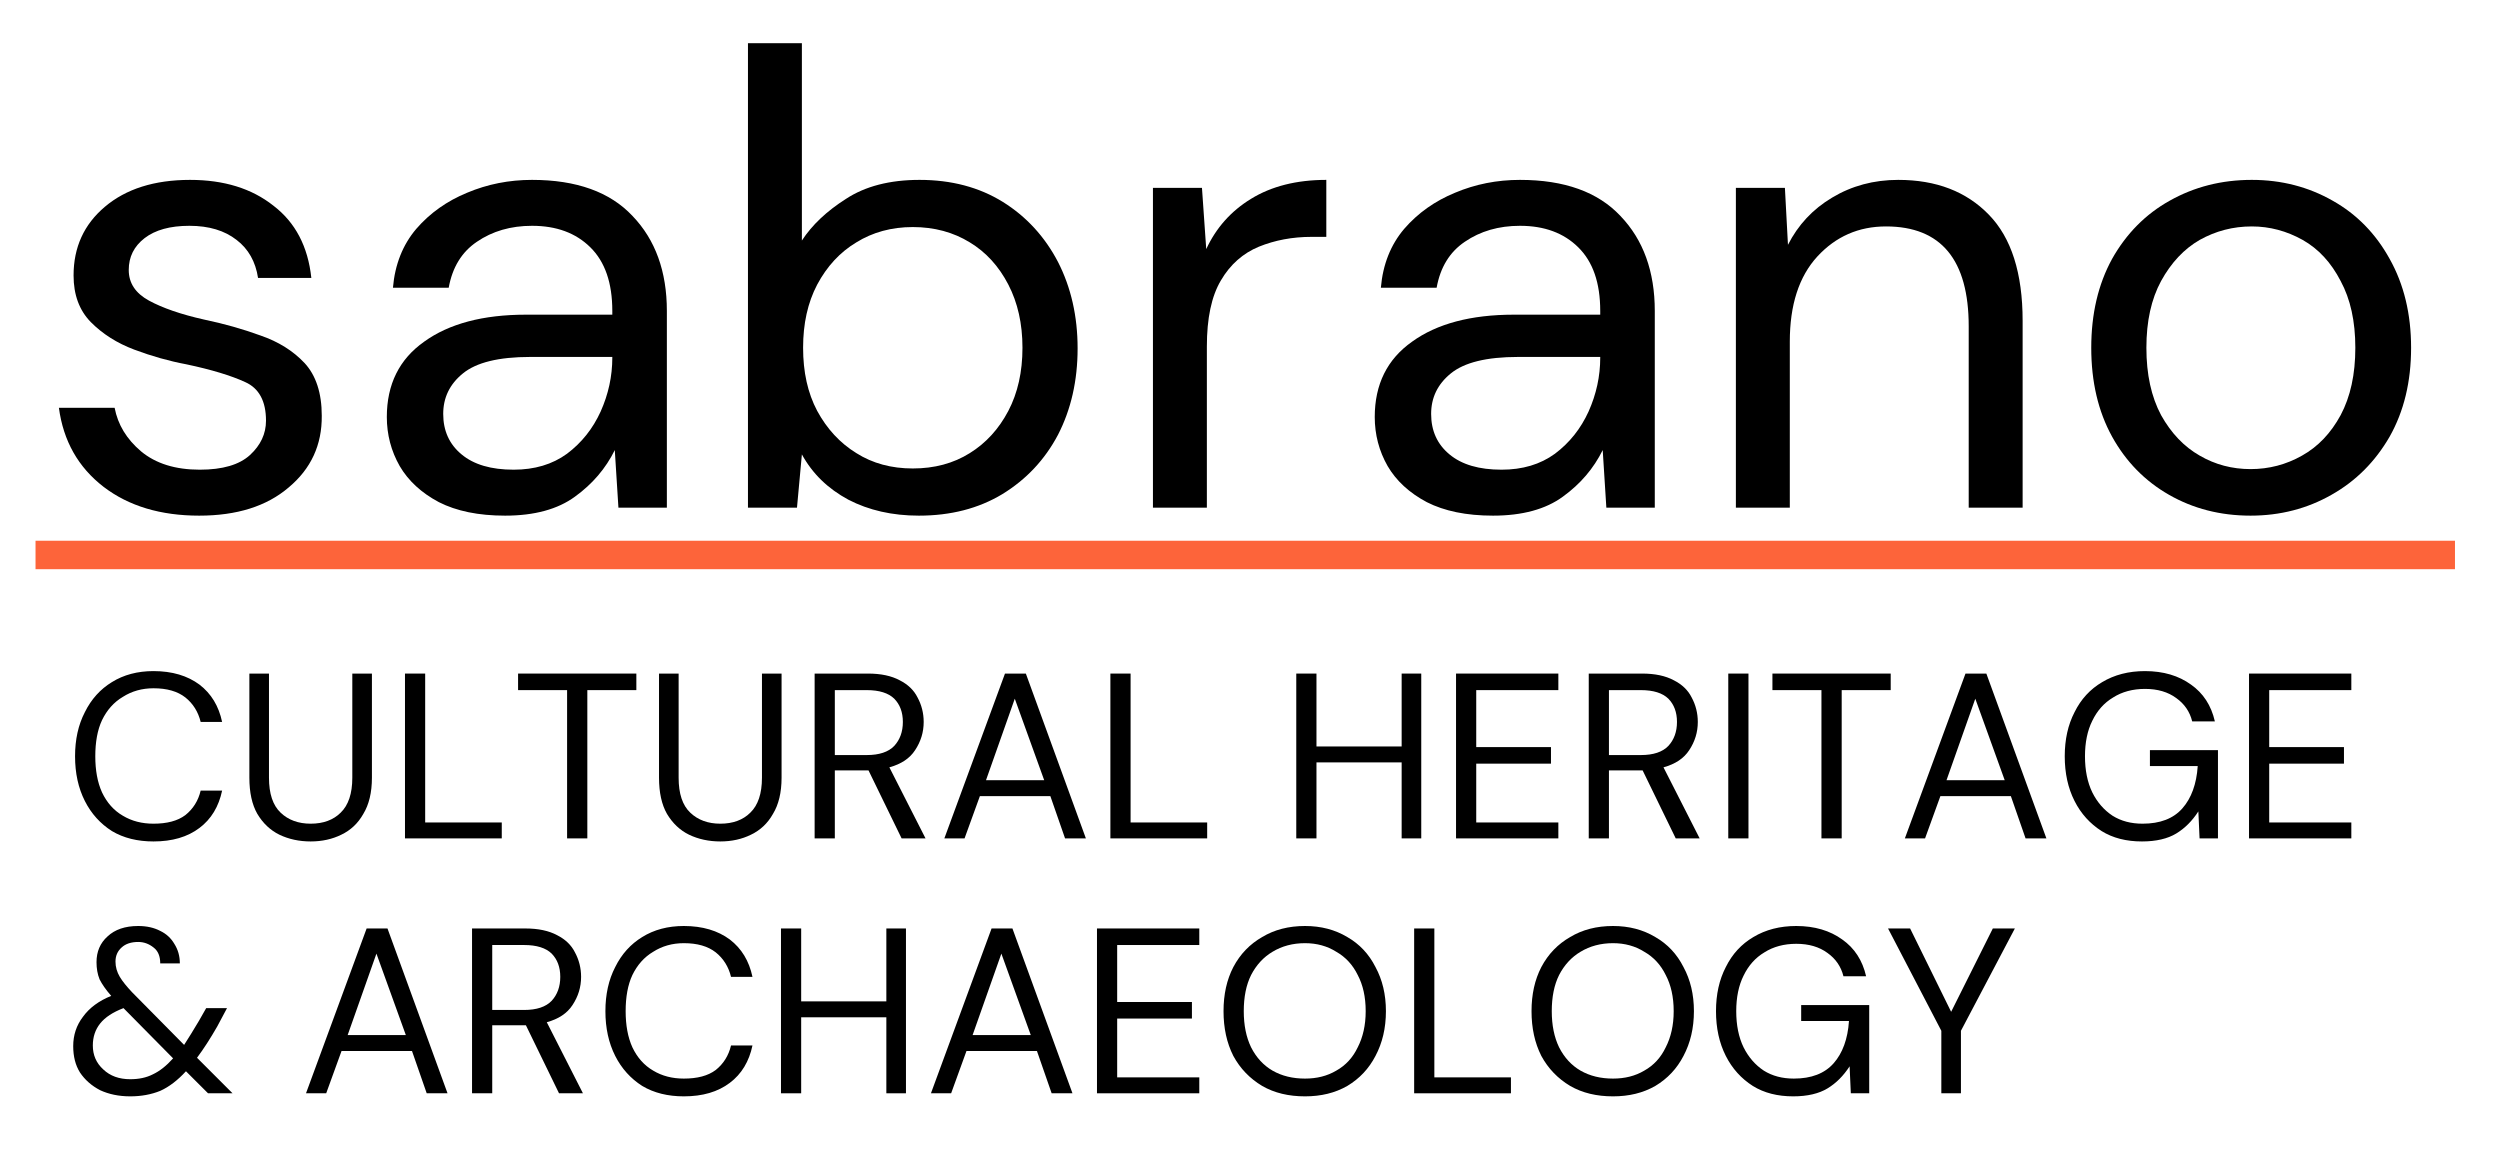
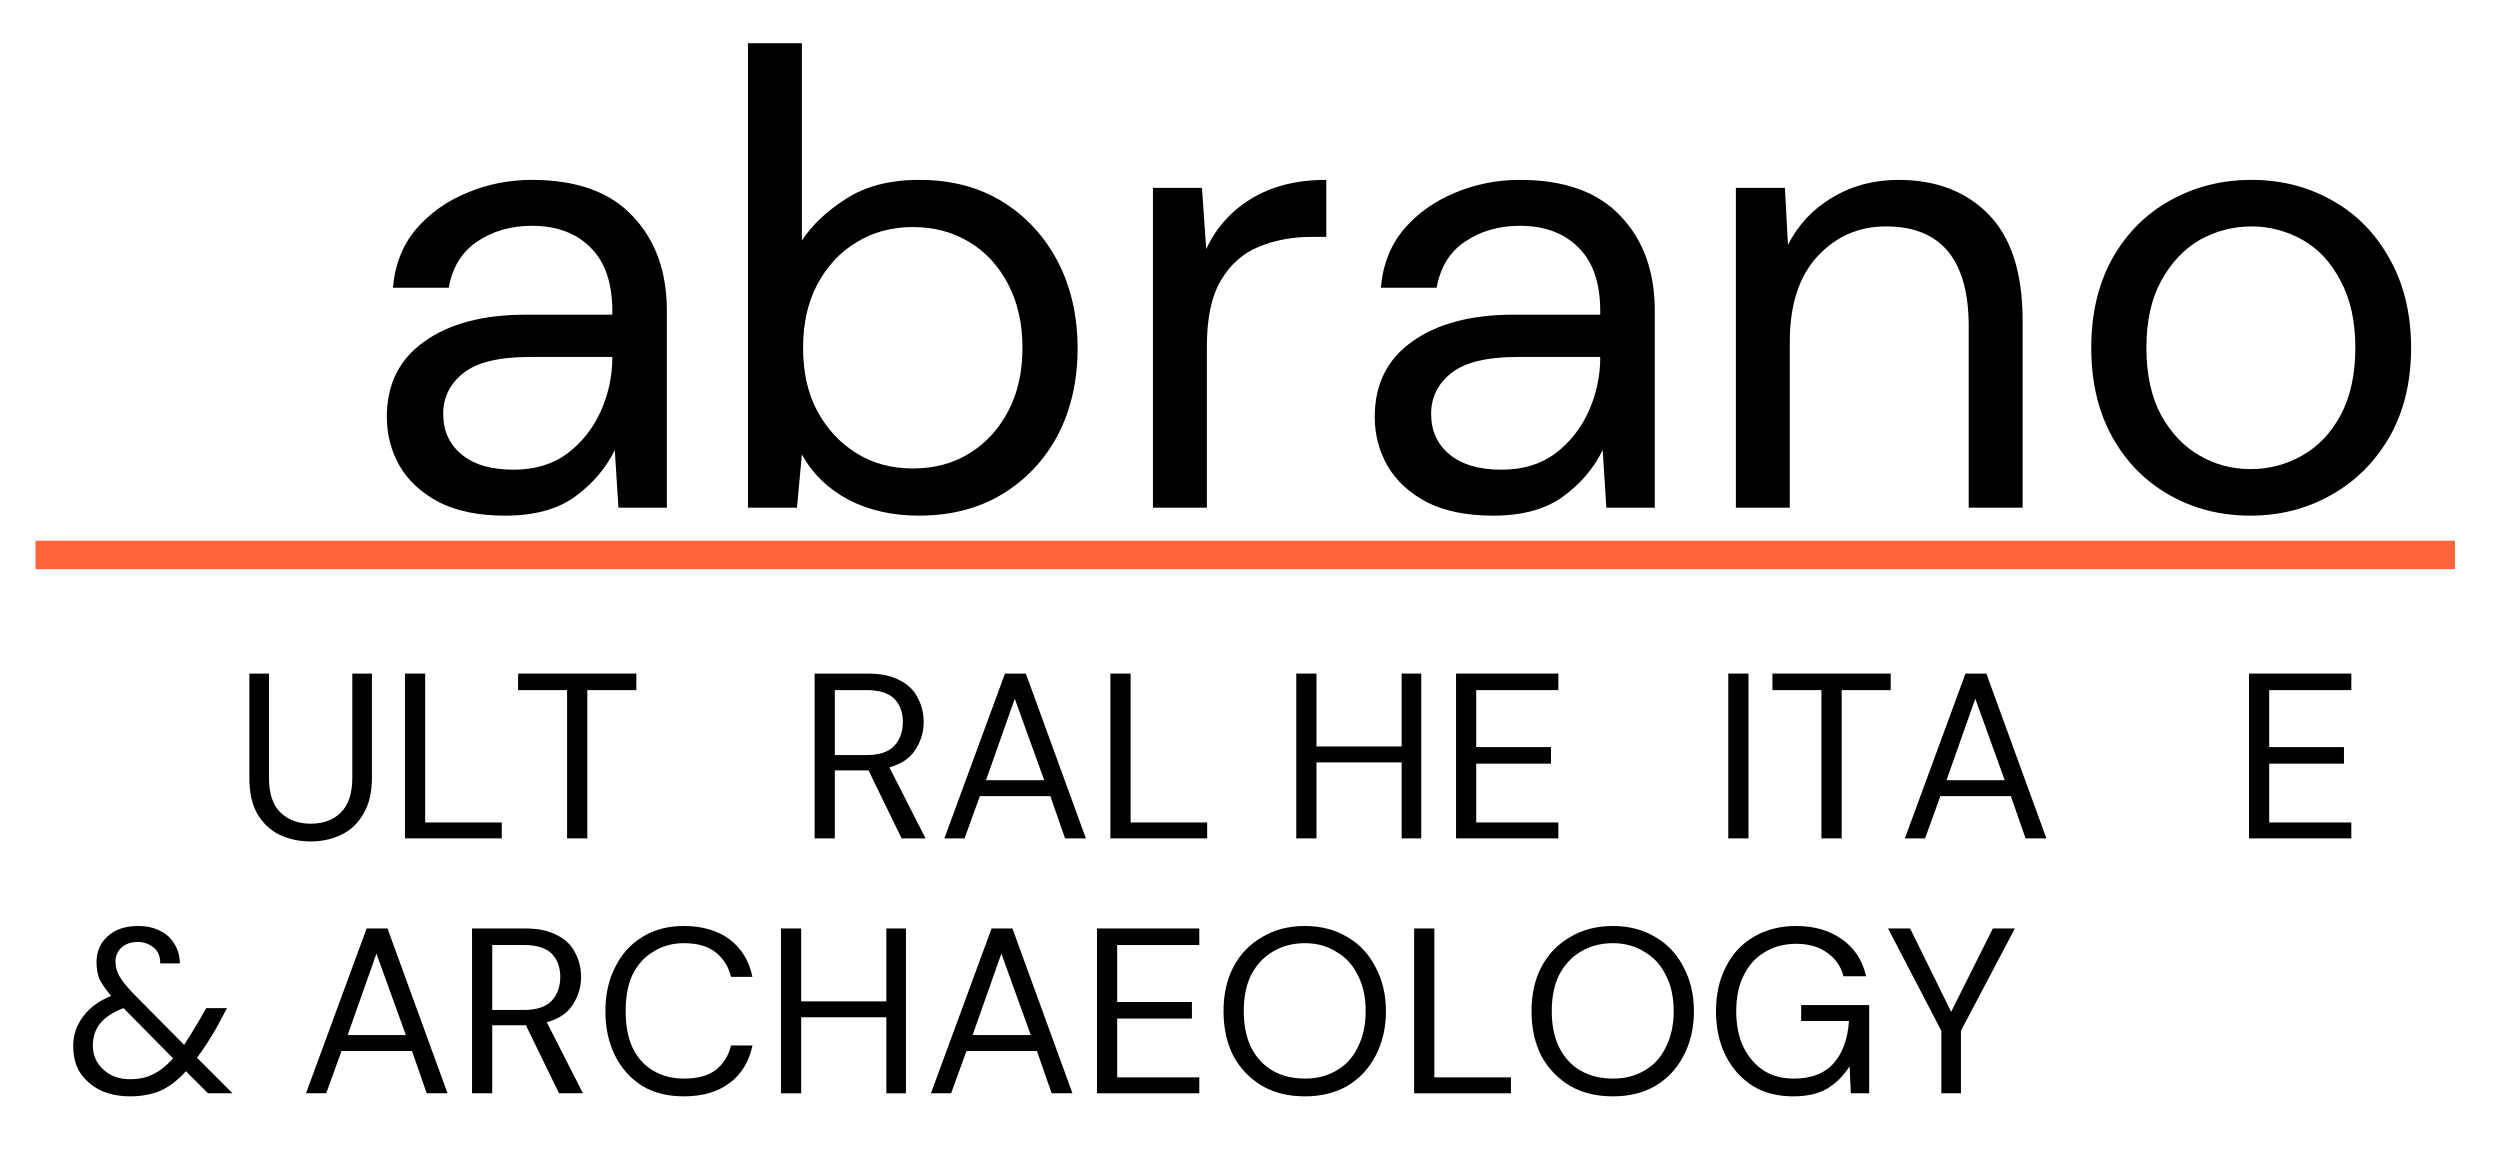
<svg xmlns="http://www.w3.org/2000/svg" width="85" zoomAndPan="magnify" viewBox="0 0 63.75 30" height="40" preserveAspectRatio="xMidYMid meet" version="1.0">
  <defs>
    <g />
    <clipPath id="6faae3c657">
      <path d="M 1 15 L 61 15 L 61 29.031 L 1 29.031 Z M 1 15 " clip-rule="nonzero" />
    </clipPath>
    <clipPath id="10eed40182">
-       <path d="M 0.605 2 L 5 2 L 5 7 L 0.605 7 Z M 0.605 2 " clip-rule="nonzero" />
-     </clipPath>
+       </clipPath>
    <clipPath id="b064ae18d5">
      <path d="M 0.605 8 L 5 8 L 5 13 L 0.605 13 Z M 0.605 8 " clip-rule="nonzero" />
    </clipPath>
    <clipPath id="785415ca49">
      <rect x="0" width="60" y="0" height="15" />
    </clipPath>
    <clipPath id="655b5c3155">
      <path d="M 0.906 13 L 62.602 13 L 62.602 15 L 0.906 15 Z M 0.906 13 " clip-rule="nonzero" />
    </clipPath>
  </defs>
  <g fill="#000000" fill-opacity="1">
    <g transform="translate(0.814, 12.946)">
      <g>
-         <path d="M 4.266 0.203 C 3.285 0.203 2.473 -0.039 1.828 -0.531 C 1.18 -1.031 0.801 -1.703 0.688 -2.547 L 2.109 -2.547 C 2.191 -2.117 2.414 -1.75 2.781 -1.438 C 3.156 -1.125 3.656 -0.969 4.281 -0.969 C 4.863 -0.969 5.289 -1.094 5.562 -1.344 C 5.832 -1.594 5.969 -1.883 5.969 -2.219 C 5.969 -2.719 5.789 -3.047 5.438 -3.203 C 5.082 -3.367 4.582 -3.52 3.938 -3.656 C 3.5 -3.738 3.055 -3.863 2.609 -4.031 C 2.172 -4.195 1.801 -4.43 1.5 -4.734 C 1.207 -5.035 1.062 -5.43 1.062 -5.922 C 1.062 -6.641 1.328 -7.223 1.859 -7.672 C 2.398 -8.129 3.125 -8.359 4.031 -8.359 C 4.895 -8.359 5.602 -8.141 6.156 -7.703 C 6.719 -7.273 7.039 -6.66 7.125 -5.859 L 5.766 -5.859 C 5.703 -6.273 5.52 -6.598 5.219 -6.828 C 4.914 -7.066 4.516 -7.188 4.016 -7.188 C 3.523 -7.188 3.145 -7.082 2.875 -6.875 C 2.602 -6.664 2.469 -6.395 2.469 -6.062 C 2.469 -5.727 2.641 -5.469 2.984 -5.281 C 3.328 -5.094 3.797 -4.93 4.391 -4.797 C 4.898 -4.691 5.379 -4.555 5.828 -4.391 C 6.285 -4.234 6.66 -4 6.953 -3.688 C 7.242 -3.375 7.391 -2.926 7.391 -2.344 C 7.398 -1.602 7.117 -0.992 6.547 -0.516 C 5.984 -0.035 5.223 0.203 4.266 0.203 Z M 4.266 0.203 " />
-       </g>
+         </g>
    </g>
  </g>
  <g fill="#000000" fill-opacity="1">
    <g transform="translate(9.036, 12.946)">
      <g>
        <path d="M 3.844 0.203 C 3.164 0.203 2.602 0.086 2.156 -0.141 C 1.707 -0.379 1.375 -0.688 1.156 -1.062 C 0.938 -1.445 0.828 -1.863 0.828 -2.312 C 0.828 -3.145 1.145 -3.785 1.781 -4.234 C 2.414 -4.691 3.281 -4.922 4.375 -4.922 L 6.578 -4.922 L 6.578 -5.016 C 6.578 -5.734 6.391 -6.273 6.016 -6.641 C 5.648 -7.004 5.156 -7.188 4.531 -7.188 C 3.988 -7.188 3.52 -7.051 3.125 -6.781 C 2.738 -6.52 2.5 -6.129 2.406 -5.609 L 0.984 -5.609 C 1.035 -6.203 1.234 -6.703 1.578 -7.109 C 1.93 -7.516 2.363 -7.82 2.875 -8.031 C 3.395 -8.25 3.945 -8.359 4.531 -8.359 C 5.664 -8.359 6.52 -8.051 7.094 -7.438 C 7.676 -6.832 7.969 -6.023 7.969 -5.016 L 7.969 0 L 6.734 0 L 6.641 -1.469 C 6.41 -1 6.07 -0.602 5.625 -0.281 C 5.188 0.039 4.594 0.203 3.844 0.203 Z M 4.062 -0.969 C 4.594 -0.969 5.047 -1.102 5.422 -1.375 C 5.797 -1.656 6.082 -2.016 6.281 -2.453 C 6.477 -2.891 6.578 -3.348 6.578 -3.828 L 6.578 -3.844 L 4.484 -3.844 C 3.68 -3.844 3.109 -3.703 2.766 -3.422 C 2.43 -3.148 2.266 -2.805 2.266 -2.391 C 2.266 -1.961 2.422 -1.617 2.734 -1.359 C 3.047 -1.098 3.488 -0.969 4.062 -0.969 Z M 4.062 -0.969 " />
      </g>
    </g>
  </g>
  <g fill="#000000" fill-opacity="1">
    <g transform="translate(17.932, 12.946)">
      <g>
        <path d="M 5.5 0.203 C 4.82 0.203 4.223 0.066 3.703 -0.203 C 3.18 -0.484 2.785 -0.867 2.516 -1.359 L 2.391 0 L 1.141 0 L 1.141 -11.844 L 2.516 -11.844 L 2.516 -6.812 C 2.773 -7.207 3.148 -7.562 3.641 -7.875 C 4.129 -8.195 4.754 -8.359 5.516 -8.359 C 6.328 -8.359 7.035 -8.172 7.641 -7.797 C 8.242 -7.422 8.711 -6.91 9.047 -6.266 C 9.379 -5.617 9.547 -4.883 9.547 -4.062 C 9.547 -3.238 9.379 -2.504 9.047 -1.859 C 8.711 -1.223 8.238 -0.719 7.625 -0.344 C 7.02 0.02 6.312 0.203 5.5 0.203 Z M 5.344 -1 C 5.895 -1 6.379 -1.129 6.797 -1.391 C 7.211 -1.648 7.539 -2.008 7.781 -2.469 C 8.02 -2.926 8.141 -3.461 8.141 -4.078 C 8.141 -4.691 8.02 -5.227 7.781 -5.688 C 7.539 -6.156 7.211 -6.516 6.797 -6.766 C 6.379 -7.023 5.895 -7.156 5.344 -7.156 C 4.801 -7.156 4.32 -7.023 3.906 -6.766 C 3.488 -6.516 3.156 -6.156 2.906 -5.688 C 2.664 -5.227 2.547 -4.691 2.547 -4.078 C 2.547 -3.461 2.664 -2.926 2.906 -2.469 C 3.156 -2.008 3.488 -1.648 3.906 -1.391 C 4.32 -1.129 4.801 -1 5.344 -1 Z M 5.344 -1 " />
      </g>
    </g>
  </g>
  <g fill="#000000" fill-opacity="1">
    <g transform="translate(28.259, 12.946)">
      <g>
        <path d="M 1.141 0 L 1.141 -8.156 L 2.391 -8.156 L 2.5 -6.594 C 2.75 -7.133 3.129 -7.562 3.641 -7.875 C 4.16 -8.195 4.801 -8.359 5.562 -8.359 L 5.562 -6.906 L 5.188 -6.906 C 4.695 -6.906 4.25 -6.82 3.844 -6.656 C 3.438 -6.488 3.113 -6.203 2.875 -5.797 C 2.633 -5.391 2.516 -4.828 2.516 -4.109 L 2.516 0 Z M 1.141 0 " />
      </g>
    </g>
  </g>
  <g fill="#000000" fill-opacity="1">
    <g transform="translate(34.228, 12.946)">
      <g>
        <path d="M 3.844 0.203 C 3.164 0.203 2.602 0.086 2.156 -0.141 C 1.707 -0.379 1.375 -0.688 1.156 -1.062 C 0.938 -1.445 0.828 -1.863 0.828 -2.312 C 0.828 -3.145 1.145 -3.785 1.781 -4.234 C 2.414 -4.691 3.281 -4.922 4.375 -4.922 L 6.578 -4.922 L 6.578 -5.016 C 6.578 -5.734 6.391 -6.273 6.016 -6.641 C 5.648 -7.004 5.156 -7.188 4.531 -7.188 C 3.988 -7.188 3.52 -7.051 3.125 -6.781 C 2.738 -6.52 2.5 -6.129 2.406 -5.609 L 0.984 -5.609 C 1.035 -6.203 1.234 -6.703 1.578 -7.109 C 1.93 -7.516 2.363 -7.82 2.875 -8.031 C 3.395 -8.25 3.945 -8.359 4.531 -8.359 C 5.664 -8.359 6.52 -8.051 7.094 -7.438 C 7.676 -6.832 7.969 -6.023 7.969 -5.016 L 7.969 0 L 6.734 0 L 6.641 -1.469 C 6.41 -1 6.07 -0.602 5.625 -0.281 C 5.188 0.039 4.594 0.203 3.844 0.203 Z M 4.062 -0.969 C 4.594 -0.969 5.047 -1.102 5.422 -1.375 C 5.797 -1.656 6.082 -2.016 6.281 -2.453 C 6.477 -2.891 6.578 -3.348 6.578 -3.828 L 6.578 -3.844 L 4.484 -3.844 C 3.68 -3.844 3.109 -3.703 2.766 -3.422 C 2.43 -3.148 2.266 -2.805 2.266 -2.391 C 2.266 -1.961 2.422 -1.617 2.734 -1.359 C 3.047 -1.098 3.488 -0.969 4.062 -0.969 Z M 4.062 -0.969 " />
      </g>
    </g>
  </g>
  <g fill="#000000" fill-opacity="1">
    <g transform="translate(43.124, 12.946)">
      <g>
        <path d="M 1.141 0 L 1.141 -8.156 L 2.391 -8.156 L 2.469 -6.703 C 2.727 -7.211 3.102 -7.613 3.594 -7.906 C 4.094 -8.207 4.656 -8.359 5.281 -8.359 C 6.25 -8.359 7.02 -8.062 7.594 -7.469 C 8.164 -6.883 8.453 -5.984 8.453 -4.766 L 8.453 0 L 7.078 0 L 7.078 -4.625 C 7.078 -6.32 6.375 -7.172 4.969 -7.172 C 4.27 -7.172 3.688 -6.914 3.219 -6.406 C 2.75 -5.895 2.516 -5.172 2.516 -4.234 L 2.516 0 Z M 1.141 0 " />
      </g>
    </g>
  </g>
  <g fill="#000000" fill-opacity="1">
    <g transform="translate(52.53, 12.946)">
      <g>
        <path d="M 4.859 0.203 C 4.086 0.203 3.395 0.023 2.781 -0.328 C 2.164 -0.68 1.68 -1.176 1.328 -1.812 C 0.973 -2.457 0.797 -3.211 0.797 -4.078 C 0.797 -4.941 0.973 -5.695 1.328 -6.344 C 1.691 -6.988 2.18 -7.484 2.797 -7.828 C 3.422 -8.18 4.117 -8.359 4.891 -8.359 C 5.648 -8.359 6.336 -8.18 6.953 -7.828 C 7.566 -7.484 8.051 -6.988 8.406 -6.344 C 8.77 -5.695 8.953 -4.941 8.953 -4.078 C 8.953 -3.211 8.77 -2.457 8.406 -1.812 C 8.039 -1.176 7.547 -0.68 6.922 -0.328 C 6.305 0.023 5.617 0.203 4.859 0.203 Z M 4.859 -0.984 C 5.328 -0.984 5.766 -1.098 6.172 -1.328 C 6.578 -1.555 6.906 -1.898 7.156 -2.359 C 7.406 -2.828 7.531 -3.398 7.531 -4.078 C 7.531 -4.754 7.406 -5.32 7.156 -5.781 C 6.914 -6.25 6.594 -6.598 6.188 -6.828 C 5.781 -7.055 5.348 -7.172 4.891 -7.172 C 4.41 -7.172 3.969 -7.055 3.562 -6.828 C 3.164 -6.598 2.836 -6.25 2.578 -5.781 C 2.328 -5.32 2.203 -4.754 2.203 -4.078 C 2.203 -3.398 2.328 -2.828 2.578 -2.359 C 2.836 -1.898 3.164 -1.555 3.562 -1.328 C 3.957 -1.098 4.391 -0.984 4.859 -0.984 Z M 4.859 -0.984 " />
      </g>
    </g>
  </g>
  <g clip-path="url(#6faae3c657)">
    <g transform="matrix(1, 0, 0, 1, 1, 15)">
      <g clip-path="url(#785415ca49)">
        <g clip-path="url(#10eed40182)">
          <g fill="#000000" fill-opacity="1">
            <g transform="translate(0.633, 6.379)">
              <g>
                <path d="M 2.281 0.078 C 1.875 0.078 1.52 -0.008 1.219 -0.188 C 0.926 -0.375 0.695 -0.629 0.531 -0.953 C 0.363 -1.285 0.281 -1.664 0.281 -2.094 C 0.281 -2.52 0.363 -2.895 0.531 -3.219 C 0.695 -3.551 0.926 -3.805 1.219 -3.984 C 1.52 -4.172 1.875 -4.266 2.281 -4.266 C 2.758 -4.266 3.148 -4.148 3.453 -3.922 C 3.754 -3.691 3.945 -3.375 4.031 -2.969 L 3.484 -2.969 C 3.422 -3.227 3.289 -3.438 3.094 -3.594 C 2.895 -3.75 2.625 -3.828 2.281 -3.828 C 1.988 -3.828 1.727 -3.754 1.5 -3.609 C 1.27 -3.473 1.094 -3.273 0.969 -3.016 C 0.852 -2.766 0.797 -2.457 0.797 -2.094 C 0.797 -1.738 0.852 -1.43 0.969 -1.172 C 1.094 -0.91 1.27 -0.711 1.5 -0.578 C 1.727 -0.441 1.988 -0.375 2.281 -0.375 C 2.625 -0.375 2.895 -0.445 3.094 -0.594 C 3.289 -0.75 3.422 -0.957 3.484 -1.219 L 4.031 -1.219 C 3.945 -0.812 3.754 -0.492 3.453 -0.266 C 3.148 -0.035 2.758 0.078 2.281 0.078 Z M 2.281 0.078 " />
              </g>
            </g>
          </g>
        </g>
        <g fill="#000000" fill-opacity="1">
          <g transform="translate(4.953, 6.379)">
            <g>
              <path d="M 1.969 0.078 C 1.676 0.078 1.41 0.02 1.172 -0.094 C 0.941 -0.207 0.754 -0.383 0.609 -0.625 C 0.473 -0.863 0.406 -1.172 0.406 -1.547 L 0.406 -4.203 L 0.906 -4.203 L 0.906 -1.547 C 0.906 -1.141 1.004 -0.844 1.203 -0.656 C 1.398 -0.469 1.656 -0.375 1.969 -0.375 C 2.289 -0.375 2.547 -0.469 2.734 -0.656 C 2.93 -0.844 3.031 -1.141 3.031 -1.547 L 3.031 -4.203 L 3.531 -4.203 L 3.531 -1.547 C 3.531 -1.172 3.457 -0.863 3.312 -0.625 C 3.176 -0.383 2.988 -0.207 2.75 -0.094 C 2.52 0.02 2.258 0.078 1.969 0.078 Z M 1.969 0.078 " />
            </g>
          </g>
        </g>
        <g fill="#000000" fill-opacity="1">
          <g transform="translate(8.889, 6.379)">
            <g>
              <path d="M 0.438 0 L 0.438 -4.203 L 0.953 -4.203 L 0.953 -0.406 L 2.906 -0.406 L 2.906 0 Z M 0.438 0 " />
            </g>
          </g>
        </g>
        <g fill="#000000" fill-opacity="1">
          <g transform="translate(12.039, 6.379)">
            <g>
              <path d="M 1.422 0 L 1.422 -3.781 L 0.172 -3.781 L 0.172 -4.203 L 3.188 -4.203 L 3.188 -3.781 L 1.938 -3.781 L 1.938 0 Z M 1.422 0 " />
            </g>
          </g>
        </g>
        <g fill="#000000" fill-opacity="1">
          <g transform="translate(15.399, 6.379)">
            <g>
-               <path d="M 1.969 0.078 C 1.676 0.078 1.41 0.02 1.172 -0.094 C 0.941 -0.207 0.754 -0.383 0.609 -0.625 C 0.473 -0.863 0.406 -1.172 0.406 -1.547 L 0.406 -4.203 L 0.906 -4.203 L 0.906 -1.547 C 0.906 -1.141 1.004 -0.844 1.203 -0.656 C 1.398 -0.469 1.656 -0.375 1.969 -0.375 C 2.289 -0.375 2.547 -0.469 2.734 -0.656 C 2.93 -0.844 3.031 -1.141 3.031 -1.547 L 3.031 -4.203 L 3.531 -4.203 L 3.531 -1.547 C 3.531 -1.172 3.457 -0.863 3.312 -0.625 C 3.176 -0.383 2.988 -0.207 2.75 -0.094 C 2.52 0.02 2.258 0.078 1.969 0.078 Z M 1.969 0.078 " />
-             </g>
+               </g>
          </g>
        </g>
        <g fill="#000000" fill-opacity="1">
          <g transform="translate(19.335, 6.379)">
            <g>
              <path d="M 0.438 0 L 0.438 -4.203 L 1.797 -4.203 C 2.129 -4.203 2.398 -4.145 2.609 -4.031 C 2.816 -3.926 2.969 -3.781 3.062 -3.594 C 3.164 -3.406 3.219 -3.195 3.219 -2.969 C 3.219 -2.707 3.145 -2.469 3 -2.25 C 2.863 -2.039 2.645 -1.895 2.344 -1.812 L 3.266 0 L 2.656 0 L 1.812 -1.734 L 0.953 -1.734 L 0.953 0 Z M 0.953 -2.125 L 1.766 -2.125 C 2.086 -2.125 2.32 -2.203 2.469 -2.359 C 2.613 -2.516 2.688 -2.719 2.688 -2.969 C 2.688 -3.219 2.613 -3.414 2.469 -3.562 C 2.32 -3.707 2.086 -3.781 1.766 -3.781 L 0.953 -3.781 Z M 0.953 -2.125 " />
            </g>
          </g>
        </g>
        <g fill="#000000" fill-opacity="1">
          <g transform="translate(22.893, 6.379)">
            <g>
              <path d="M 0.188 0 L 1.734 -4.203 L 2.266 -4.203 L 3.797 0 L 3.266 0 L 2.891 -1.078 L 1.094 -1.078 L 0.703 0 Z M 1.25 -1.484 L 2.734 -1.484 L 1.984 -3.562 Z M 1.25 -1.484 " />
            </g>
          </g>
        </g>
        <g fill="#000000" fill-opacity="1">
          <g transform="translate(26.877, 6.379)">
            <g>
              <path d="M 0.438 0 L 0.438 -4.203 L 0.953 -4.203 L 0.953 -0.406 L 2.906 -0.406 L 2.906 0 Z M 0.438 0 " />
            </g>
          </g>
        </g>
        <g fill="#000000" fill-opacity="1">
          <g transform="translate(30.027, 6.379)">
            <g />
          </g>
        </g>
        <g fill="#000000" fill-opacity="1">
          <g transform="translate(31.617, 6.379)">
            <g>
              <path d="M 0.438 0 L 0.438 -4.203 L 0.953 -4.203 L 0.953 -2.344 L 3.125 -2.344 L 3.125 -4.203 L 3.625 -4.203 L 3.625 0 L 3.125 0 L 3.125 -1.938 L 0.953 -1.938 L 0.953 0 Z M 0.438 0 " />
            </g>
          </g>
        </g>
        <g fill="#000000" fill-opacity="1">
          <g transform="translate(35.691, 6.379)">
            <g>
              <path d="M 0.438 0 L 0.438 -4.203 L 3.047 -4.203 L 3.047 -3.781 L 0.953 -3.781 L 0.953 -2.328 L 2.859 -2.328 L 2.859 -1.906 L 0.953 -1.906 L 0.953 -0.406 L 3.047 -0.406 L 3.047 0 Z M 0.438 0 " />
            </g>
          </g>
        </g>
        <g fill="#000000" fill-opacity="1">
          <g transform="translate(39.075, 6.379)">
            <g>
-               <path d="M 0.438 0 L 0.438 -4.203 L 1.797 -4.203 C 2.129 -4.203 2.398 -4.145 2.609 -4.031 C 2.816 -3.926 2.969 -3.781 3.062 -3.594 C 3.164 -3.406 3.219 -3.195 3.219 -2.969 C 3.219 -2.707 3.145 -2.469 3 -2.25 C 2.863 -2.039 2.645 -1.895 2.344 -1.812 L 3.266 0 L 2.656 0 L 1.812 -1.734 L 0.953 -1.734 L 0.953 0 Z M 0.953 -2.125 L 1.766 -2.125 C 2.086 -2.125 2.32 -2.203 2.469 -2.359 C 2.613 -2.516 2.688 -2.719 2.688 -2.969 C 2.688 -3.219 2.613 -3.414 2.469 -3.562 C 2.32 -3.707 2.086 -3.781 1.766 -3.781 L 0.953 -3.781 Z M 0.953 -2.125 " />
-             </g>
+               </g>
          </g>
        </g>
        <g fill="#000000" fill-opacity="1">
          <g transform="translate(42.633, 6.379)">
            <g>
              <path d="M 0.438 0 L 0.438 -4.203 L 0.953 -4.203 L 0.953 0 Z M 0.438 0 " />
            </g>
          </g>
        </g>
        <g fill="#000000" fill-opacity="1">
          <g transform="translate(44.025, 6.379)">
            <g>
              <path d="M 1.422 0 L 1.422 -3.781 L 0.172 -3.781 L 0.172 -4.203 L 3.188 -4.203 L 3.188 -3.781 L 1.938 -3.781 L 1.938 0 Z M 1.422 0 " />
            </g>
          </g>
        </g>
        <g fill="#000000" fill-opacity="1">
          <g transform="translate(47.386, 6.379)">
            <g>
              <path d="M 0.188 0 L 1.734 -4.203 L 2.266 -4.203 L 3.797 0 L 3.266 0 L 2.891 -1.078 L 1.094 -1.078 L 0.703 0 Z M 1.25 -1.484 L 2.734 -1.484 L 1.984 -3.562 Z M 1.25 -1.484 " />
            </g>
          </g>
        </g>
        <g fill="#000000" fill-opacity="1">
          <g transform="translate(51.37, 6.379)">
            <g>
-               <path d="M 2.25 0.078 C 1.852 0.078 1.508 -0.008 1.219 -0.188 C 0.926 -0.375 0.695 -0.629 0.531 -0.953 C 0.363 -1.285 0.281 -1.664 0.281 -2.094 C 0.281 -2.52 0.363 -2.895 0.531 -3.219 C 0.695 -3.551 0.93 -3.805 1.234 -3.984 C 1.547 -4.172 1.91 -4.266 2.328 -4.266 C 2.797 -4.266 3.188 -4.148 3.5 -3.922 C 3.812 -3.703 4.016 -3.391 4.109 -2.984 L 3.531 -2.984 C 3.469 -3.234 3.332 -3.43 3.125 -3.578 C 2.914 -3.734 2.648 -3.812 2.328 -3.812 C 2.016 -3.812 1.742 -3.738 1.516 -3.594 C 1.285 -3.457 1.109 -3.258 0.984 -3 C 0.859 -2.75 0.797 -2.445 0.797 -2.094 C 0.797 -1.738 0.859 -1.43 0.984 -1.172 C 1.109 -0.922 1.281 -0.723 1.5 -0.578 C 1.719 -0.441 1.973 -0.375 2.266 -0.375 C 2.711 -0.375 3.051 -0.504 3.281 -0.766 C 3.508 -1.023 3.641 -1.383 3.672 -1.844 L 2.453 -1.844 L 2.453 -2.25 L 4.188 -2.25 L 4.188 0 L 3.719 0 L 3.688 -0.688 C 3.531 -0.445 3.344 -0.258 3.125 -0.125 C 2.906 0.008 2.613 0.078 2.25 0.078 Z M 2.25 0.078 " />
-             </g>
+               </g>
          </g>
        </g>
        <g fill="#000000" fill-opacity="1">
          <g transform="translate(55.912, 6.379)">
            <g>
              <path d="M 0.438 0 L 0.438 -4.203 L 3.047 -4.203 L 3.047 -3.781 L 0.953 -3.781 L 0.953 -2.328 L 2.859 -2.328 L 2.859 -1.906 L 0.953 -1.906 L 0.953 -0.406 L 3.047 -0.406 L 3.047 0 Z M 0.438 0 " />
            </g>
          </g>
        </g>
        <g clip-path="url(#b064ae18d5)">
          <g fill="#000000" fill-opacity="1">
            <g transform="translate(0.633, 12.879)">
              <g>
                <path d="M 1.688 0.078 C 1.395 0.078 1.141 0.023 0.922 -0.078 C 0.703 -0.191 0.531 -0.344 0.406 -0.531 C 0.289 -0.719 0.234 -0.941 0.234 -1.203 C 0.234 -1.484 0.316 -1.734 0.484 -1.953 C 0.648 -2.18 0.891 -2.359 1.203 -2.484 C 1.066 -2.641 0.969 -2.781 0.906 -2.906 C 0.852 -3.039 0.828 -3.188 0.828 -3.344 C 0.828 -3.613 0.922 -3.832 1.109 -4 C 1.297 -4.176 1.555 -4.266 1.891 -4.266 C 2.109 -4.266 2.297 -4.223 2.453 -4.141 C 2.609 -4.066 2.727 -3.957 2.812 -3.812 C 2.906 -3.664 2.953 -3.5 2.953 -3.312 L 2.453 -3.312 C 2.453 -3.5 2.395 -3.633 2.281 -3.719 C 2.164 -3.812 2.035 -3.859 1.891 -3.859 C 1.711 -3.859 1.57 -3.812 1.469 -3.719 C 1.363 -3.625 1.312 -3.504 1.312 -3.359 C 1.312 -3.223 1.348 -3.094 1.422 -2.969 C 1.492 -2.852 1.598 -2.723 1.734 -2.578 L 3.062 -1.234 C 3.176 -1.41 3.301 -1.613 3.438 -1.844 L 3.625 -2.172 L 4.156 -2.172 L 3.906 -1.703 C 3.727 -1.391 3.555 -1.125 3.391 -0.906 L 4.297 0 L 3.672 0 L 3.109 -0.562 C 2.898 -0.332 2.68 -0.164 2.453 -0.062 C 2.223 0.031 1.969 0.078 1.688 0.078 Z M 0.734 -1.219 C 0.734 -0.977 0.82 -0.773 1 -0.609 C 1.176 -0.441 1.406 -0.359 1.688 -0.359 C 1.906 -0.359 2.098 -0.398 2.266 -0.484 C 2.441 -0.566 2.613 -0.703 2.781 -0.891 L 1.516 -2.172 C 1.242 -2.066 1.047 -1.938 0.922 -1.781 C 0.797 -1.625 0.734 -1.438 0.734 -1.219 Z M 0.734 -1.219 " />
              </g>
            </g>
          </g>
        </g>
        <g fill="#000000" fill-opacity="1">
          <g transform="translate(5.025, 12.879)">
            <g />
          </g>
        </g>
        <g fill="#000000" fill-opacity="1">
          <g transform="translate(6.615, 12.879)">
            <g>
              <path d="M 0.188 0 L 1.734 -4.203 L 2.266 -4.203 L 3.797 0 L 3.266 0 L 2.891 -1.078 L 1.094 -1.078 L 0.703 0 Z M 1.25 -1.484 L 2.734 -1.484 L 1.984 -3.562 Z M 1.25 -1.484 " />
            </g>
          </g>
        </g>
        <g fill="#000000" fill-opacity="1">
          <g transform="translate(10.599, 12.879)">
            <g>
              <path d="M 0.438 0 L 0.438 -4.203 L 1.797 -4.203 C 2.129 -4.203 2.398 -4.145 2.609 -4.031 C 2.816 -3.926 2.969 -3.781 3.062 -3.594 C 3.164 -3.406 3.219 -3.195 3.219 -2.969 C 3.219 -2.707 3.145 -2.469 3 -2.25 C 2.863 -2.039 2.645 -1.895 2.344 -1.812 L 3.266 0 L 2.656 0 L 1.812 -1.734 L 0.953 -1.734 L 0.953 0 Z M 0.953 -2.125 L 1.766 -2.125 C 2.086 -2.125 2.32 -2.203 2.469 -2.359 C 2.613 -2.516 2.688 -2.719 2.688 -2.969 C 2.688 -3.219 2.613 -3.414 2.469 -3.562 C 2.32 -3.707 2.086 -3.781 1.766 -3.781 L 0.953 -3.781 Z M 0.953 -2.125 " />
            </g>
          </g>
        </g>
        <g fill="#000000" fill-opacity="1">
          <g transform="translate(14.157, 12.879)">
            <g>
              <path d="M 2.281 0.078 C 1.875 0.078 1.52 -0.008 1.219 -0.188 C 0.926 -0.375 0.695 -0.629 0.531 -0.953 C 0.363 -1.285 0.281 -1.664 0.281 -2.094 C 0.281 -2.52 0.363 -2.895 0.531 -3.219 C 0.695 -3.551 0.926 -3.805 1.219 -3.984 C 1.52 -4.172 1.875 -4.266 2.281 -4.266 C 2.758 -4.266 3.148 -4.148 3.453 -3.922 C 3.754 -3.691 3.945 -3.375 4.031 -2.969 L 3.484 -2.969 C 3.422 -3.227 3.289 -3.438 3.094 -3.594 C 2.895 -3.75 2.625 -3.828 2.281 -3.828 C 1.988 -3.828 1.727 -3.754 1.5 -3.609 C 1.27 -3.473 1.094 -3.273 0.969 -3.016 C 0.852 -2.766 0.797 -2.457 0.797 -2.094 C 0.797 -1.738 0.852 -1.43 0.969 -1.172 C 1.094 -0.91 1.27 -0.711 1.5 -0.578 C 1.727 -0.441 1.988 -0.375 2.281 -0.375 C 2.625 -0.375 2.895 -0.445 3.094 -0.594 C 3.289 -0.75 3.422 -0.957 3.484 -1.219 L 4.031 -1.219 C 3.945 -0.812 3.754 -0.492 3.453 -0.266 C 3.148 -0.035 2.758 0.078 2.281 0.078 Z M 2.281 0.078 " />
            </g>
          </g>
        </g>
        <g fill="#000000" fill-opacity="1">
          <g transform="translate(18.477, 12.879)">
            <g>
              <path d="M 0.438 0 L 0.438 -4.203 L 0.953 -4.203 L 0.953 -2.344 L 3.125 -2.344 L 3.125 -4.203 L 3.625 -4.203 L 3.625 0 L 3.125 0 L 3.125 -1.938 L 0.953 -1.938 L 0.953 0 Z M 0.438 0 " />
            </g>
          </g>
        </g>
        <g fill="#000000" fill-opacity="1">
          <g transform="translate(22.551, 12.879)">
            <g>
              <path d="M 0.188 0 L 1.734 -4.203 L 2.266 -4.203 L 3.797 0 L 3.266 0 L 2.891 -1.078 L 1.094 -1.078 L 0.703 0 Z M 1.25 -1.484 L 2.734 -1.484 L 1.984 -3.562 Z M 1.25 -1.484 " />
            </g>
          </g>
        </g>
        <g fill="#000000" fill-opacity="1">
          <g transform="translate(26.535, 12.879)">
            <g>
              <path d="M 0.438 0 L 0.438 -4.203 L 3.047 -4.203 L 3.047 -3.781 L 0.953 -3.781 L 0.953 -2.328 L 2.859 -2.328 L 2.859 -1.906 L 0.953 -1.906 L 0.953 -0.406 L 3.047 -0.406 L 3.047 0 Z M 0.438 0 " />
            </g>
          </g>
        </g>
        <g fill="#000000" fill-opacity="1">
          <g transform="translate(29.919, 12.879)">
            <g>
              <path d="M 2.359 0.078 C 1.941 0.078 1.578 -0.008 1.266 -0.188 C 0.953 -0.375 0.707 -0.629 0.531 -0.953 C 0.363 -1.285 0.281 -1.664 0.281 -2.094 C 0.281 -2.52 0.363 -2.895 0.531 -3.219 C 0.707 -3.551 0.953 -3.805 1.266 -3.984 C 1.578 -4.172 1.941 -4.266 2.359 -4.266 C 2.766 -4.266 3.125 -4.172 3.438 -3.984 C 3.75 -3.805 3.988 -3.551 4.156 -3.219 C 4.332 -2.895 4.422 -2.52 4.422 -2.094 C 4.422 -1.664 4.332 -1.285 4.156 -0.953 C 3.988 -0.629 3.75 -0.375 3.438 -0.188 C 3.125 -0.008 2.766 0.078 2.359 0.078 Z M 2.359 -0.375 C 2.66 -0.375 2.926 -0.441 3.156 -0.578 C 3.395 -0.711 3.578 -0.91 3.703 -1.172 C 3.836 -1.43 3.906 -1.738 3.906 -2.094 C 3.906 -2.457 3.836 -2.766 3.703 -3.016 C 3.578 -3.273 3.395 -3.473 3.156 -3.609 C 2.926 -3.754 2.66 -3.828 2.359 -3.828 C 2.047 -3.828 1.77 -3.754 1.531 -3.609 C 1.301 -3.473 1.117 -3.273 0.984 -3.016 C 0.859 -2.766 0.797 -2.457 0.797 -2.094 C 0.797 -1.738 0.859 -1.43 0.984 -1.172 C 1.117 -0.91 1.301 -0.711 1.531 -0.578 C 1.77 -0.441 2.047 -0.375 2.359 -0.375 Z M 2.359 -0.375 " />
            </g>
          </g>
        </g>
        <g fill="#000000" fill-opacity="1">
          <g transform="translate(34.623, 12.879)">
            <g>
              <path d="M 0.438 0 L 0.438 -4.203 L 0.953 -4.203 L 0.953 -0.406 L 2.906 -0.406 L 2.906 0 Z M 0.438 0 " />
            </g>
          </g>
        </g>
        <g fill="#000000" fill-opacity="1">
          <g transform="translate(37.773, 12.879)">
            <g>
              <path d="M 2.359 0.078 C 1.941 0.078 1.578 -0.008 1.266 -0.188 C 0.953 -0.375 0.707 -0.629 0.531 -0.953 C 0.363 -1.285 0.281 -1.664 0.281 -2.094 C 0.281 -2.52 0.363 -2.895 0.531 -3.219 C 0.707 -3.551 0.953 -3.805 1.266 -3.984 C 1.578 -4.172 1.941 -4.266 2.359 -4.266 C 2.766 -4.266 3.125 -4.172 3.438 -3.984 C 3.75 -3.805 3.988 -3.551 4.156 -3.219 C 4.332 -2.895 4.422 -2.52 4.422 -2.094 C 4.422 -1.664 4.332 -1.285 4.156 -0.953 C 3.988 -0.629 3.75 -0.375 3.438 -0.188 C 3.125 -0.008 2.766 0.078 2.359 0.078 Z M 2.359 -0.375 C 2.66 -0.375 2.926 -0.441 3.156 -0.578 C 3.395 -0.711 3.578 -0.91 3.703 -1.172 C 3.836 -1.43 3.906 -1.738 3.906 -2.094 C 3.906 -2.457 3.836 -2.766 3.703 -3.016 C 3.578 -3.273 3.395 -3.473 3.156 -3.609 C 2.926 -3.754 2.66 -3.828 2.359 -3.828 C 2.047 -3.828 1.77 -3.754 1.531 -3.609 C 1.301 -3.473 1.117 -3.273 0.984 -3.016 C 0.859 -2.766 0.797 -2.457 0.797 -2.094 C 0.797 -1.738 0.859 -1.43 0.984 -1.172 C 1.117 -0.91 1.301 -0.711 1.531 -0.578 C 1.77 -0.441 2.047 -0.375 2.359 -0.375 Z M 2.359 -0.375 " />
            </g>
          </g>
        </g>
        <g fill="#000000" fill-opacity="1">
          <g transform="translate(42.477, 12.879)">
            <g>
              <path d="M 2.25 0.078 C 1.852 0.078 1.508 -0.008 1.219 -0.188 C 0.926 -0.375 0.695 -0.629 0.531 -0.953 C 0.363 -1.285 0.281 -1.664 0.281 -2.094 C 0.281 -2.52 0.363 -2.895 0.531 -3.219 C 0.695 -3.551 0.93 -3.805 1.234 -3.984 C 1.547 -4.172 1.91 -4.266 2.328 -4.266 C 2.797 -4.266 3.188 -4.148 3.5 -3.922 C 3.812 -3.703 4.016 -3.391 4.109 -2.984 L 3.531 -2.984 C 3.469 -3.234 3.332 -3.43 3.125 -3.578 C 2.914 -3.734 2.648 -3.812 2.328 -3.812 C 2.016 -3.812 1.742 -3.738 1.516 -3.594 C 1.285 -3.457 1.109 -3.258 0.984 -3 C 0.859 -2.75 0.797 -2.445 0.797 -2.094 C 0.797 -1.738 0.859 -1.43 0.984 -1.172 C 1.109 -0.922 1.281 -0.723 1.5 -0.578 C 1.719 -0.441 1.973 -0.375 2.266 -0.375 C 2.711 -0.375 3.051 -0.504 3.281 -0.766 C 3.508 -1.023 3.641 -1.383 3.672 -1.844 L 2.453 -1.844 L 2.453 -2.25 L 4.188 -2.25 L 4.188 0 L 3.719 0 L 3.688 -0.688 C 3.531 -0.445 3.344 -0.258 3.125 -0.125 C 2.906 0.008 2.613 0.078 2.25 0.078 Z M 2.25 0.078 " />
            </g>
          </g>
        </g>
        <g fill="#000000" fill-opacity="1">
          <g transform="translate(47.02, 12.879)">
            <g>
              <path d="M 1.484 0 L 1.484 -1.594 L 0.125 -4.203 L 0.688 -4.203 L 1.734 -2.078 L 2.797 -4.203 L 3.359 -4.203 L 1.984 -1.594 L 1.984 0 Z M 1.484 0 " />
            </g>
          </g>
        </g>
      </g>
    </g>
  </g>
  <g clip-path="url(#655b5c3155)">
    <path stroke-linecap="butt" transform="matrix(0.726, 0, 0, 0.726, 0.814, 13.79)" fill="none" stroke-linejoin="miter" d="M -0.002 0.499 L 85.13 0.499 " stroke="#fd643a" stroke-width="1" stroke-opacity="1" stroke-miterlimit="4" />
  </g>
</svg>